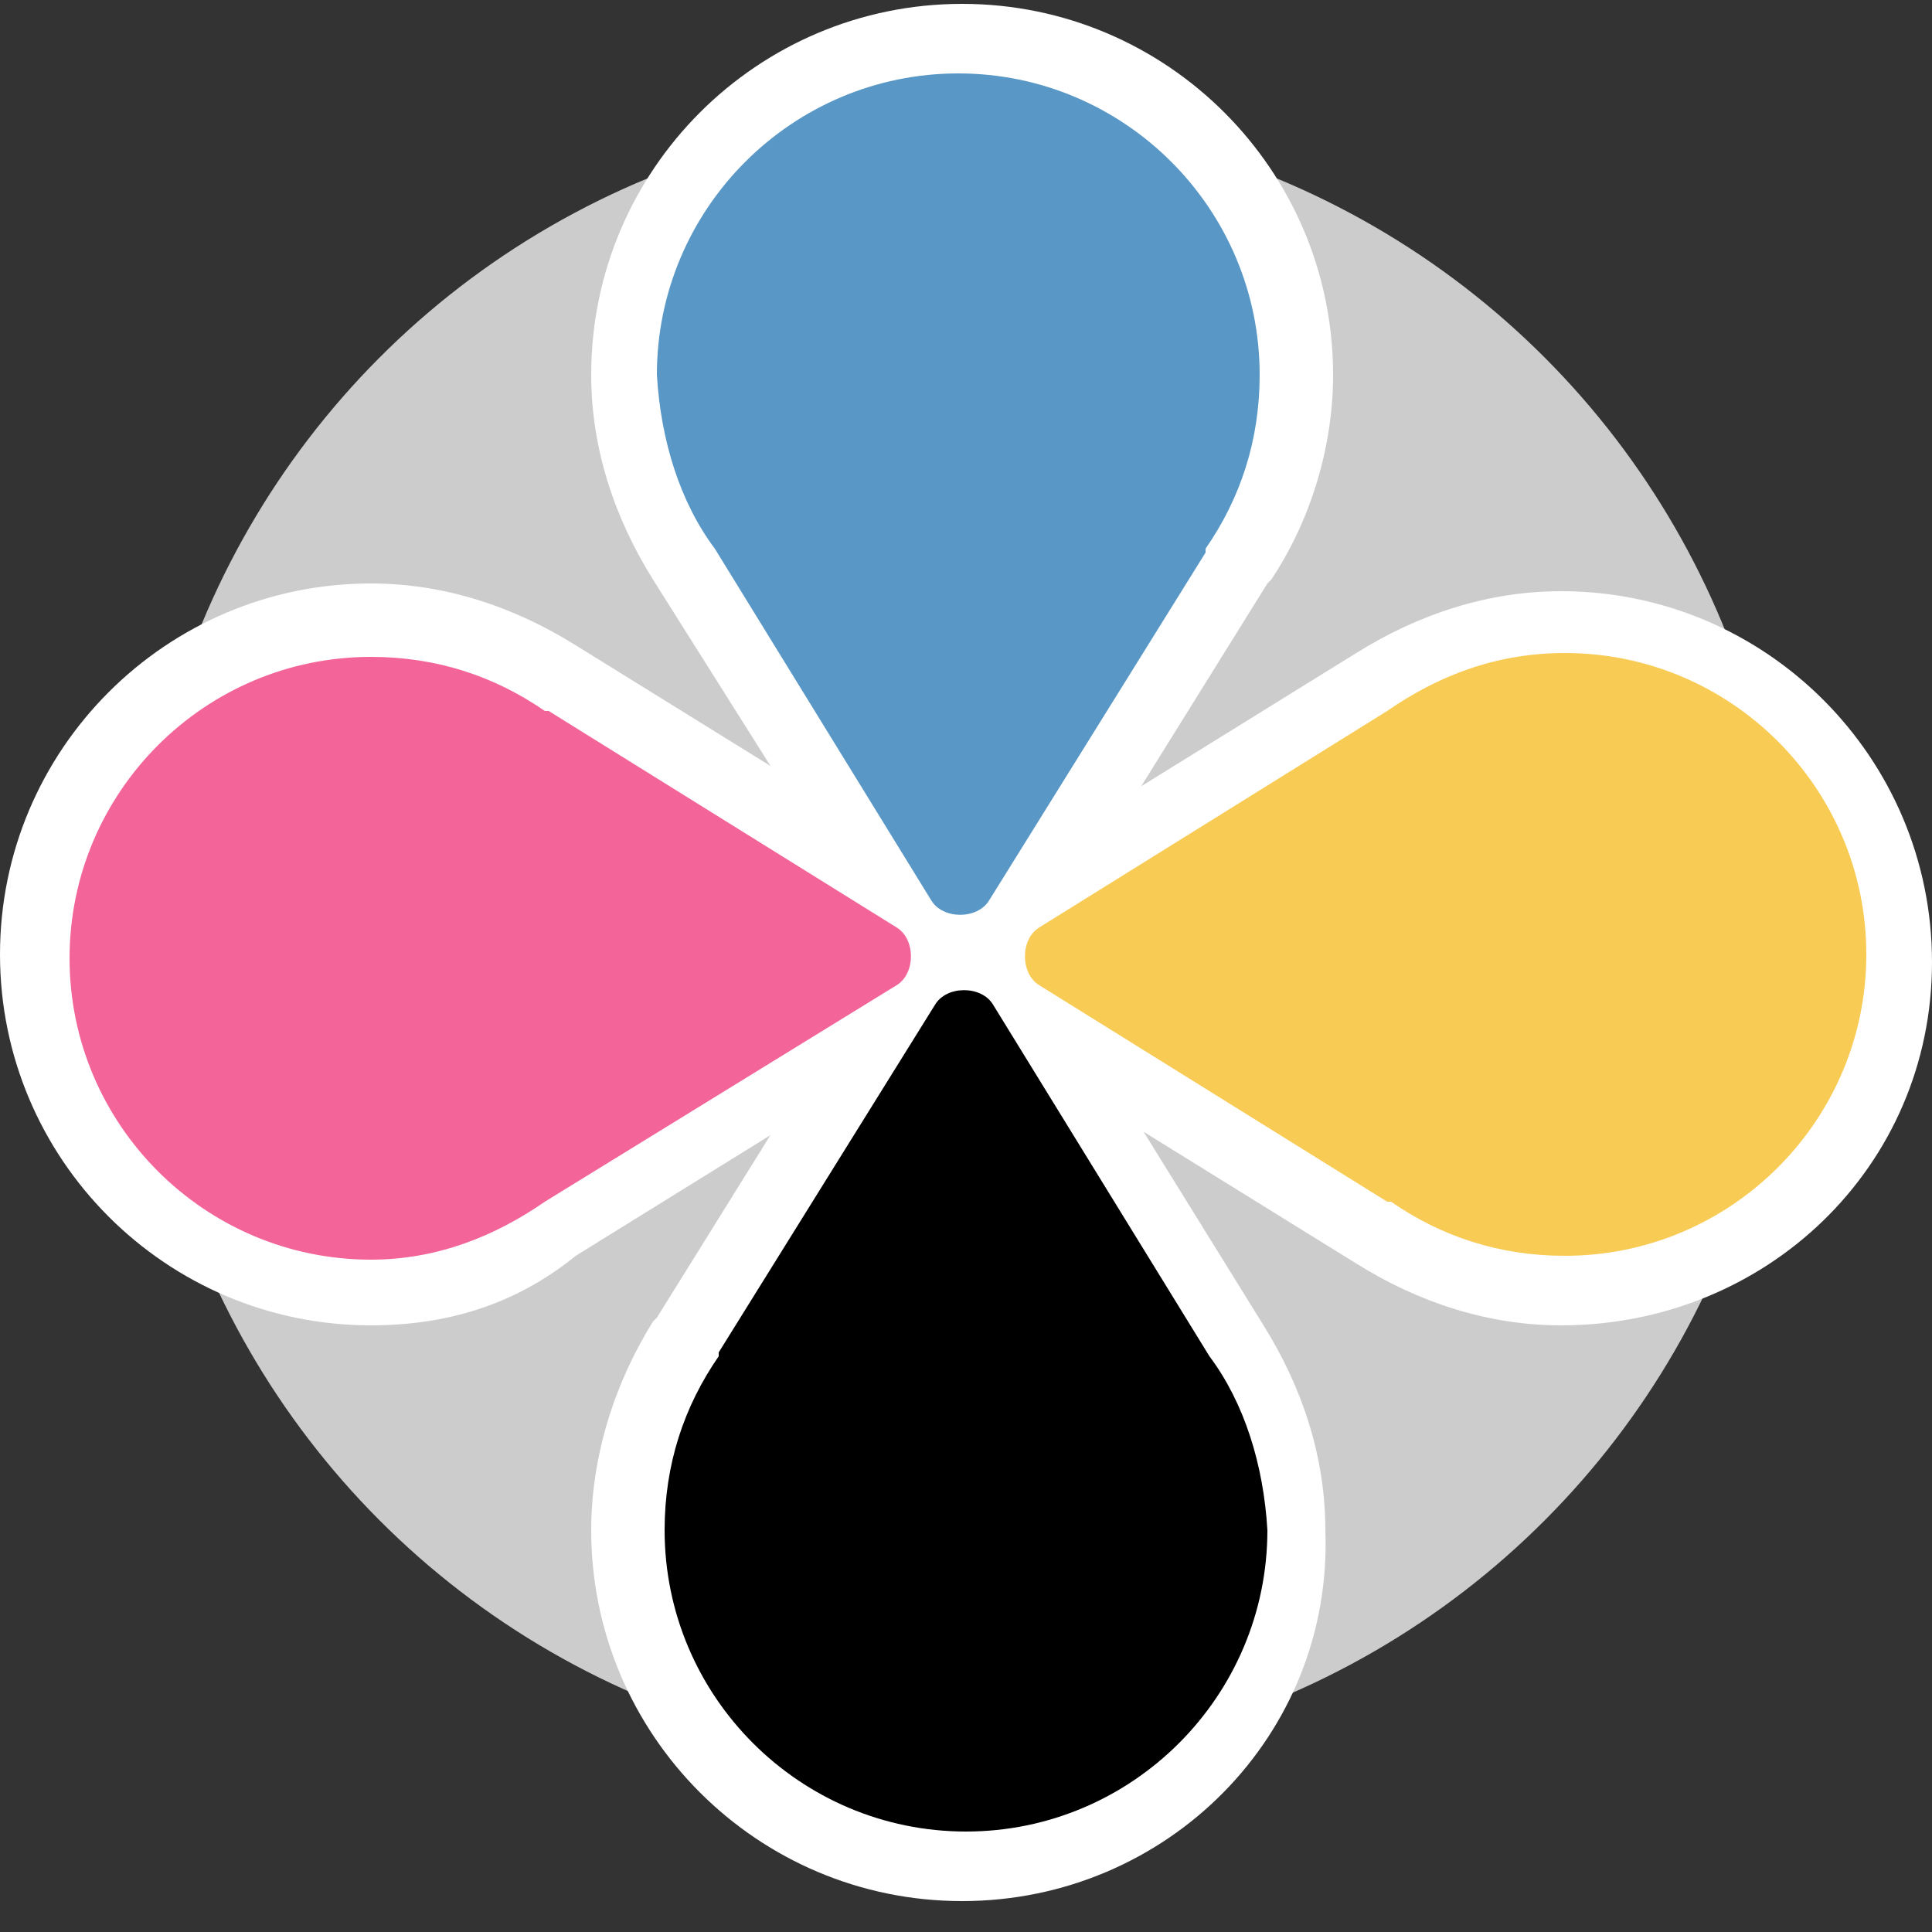
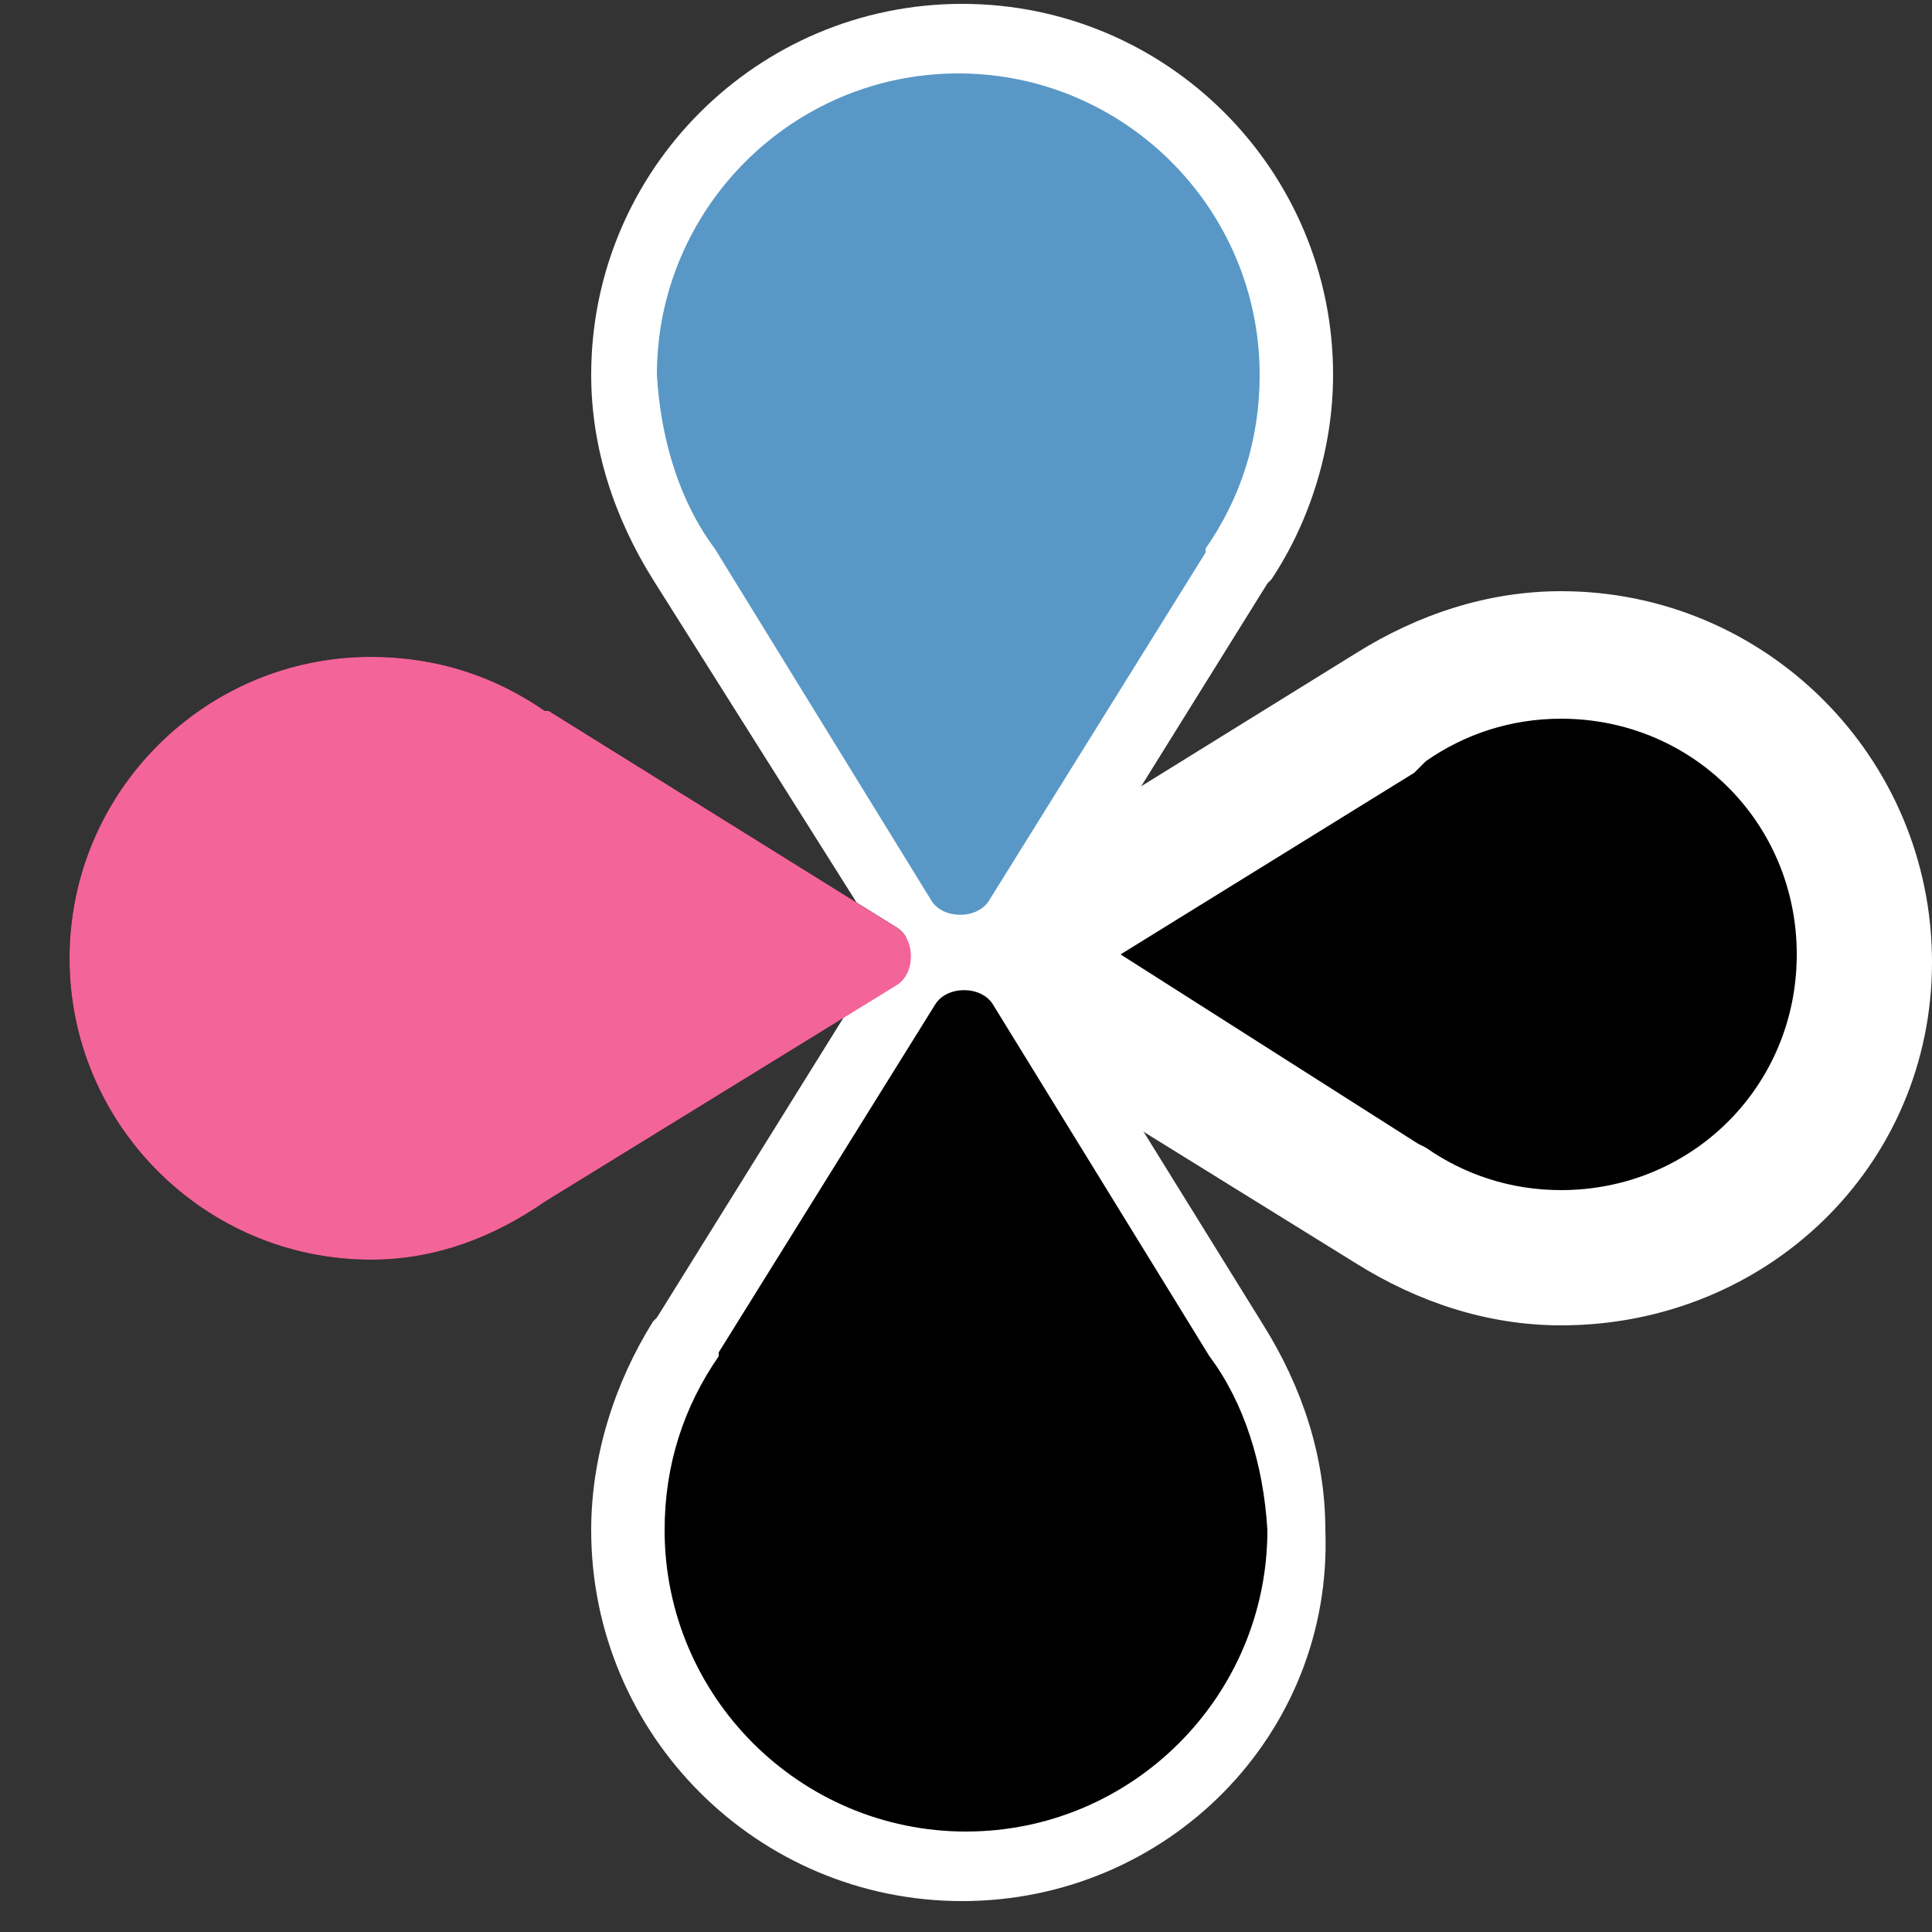
<svg xmlns="http://www.w3.org/2000/svg" version="1.1" id="Calque_1" x="0px" y="0px" viewBox="0 0 50 50" style="enable-background:new 0 0 50 50;" xml:space="preserve">
  <rect x="0" y="0" width="50" height="50" fill="#333333" stroke="none" />
  <style type="text/css">
	.st0{fill:#CCCCCC;}
	.st1{fill:#FFFFFF;}
	.st2{fill:#5998C6;}
	.st3{fill:#F36599;}
	.st4{fill:#F8CB54;}
</style>
  <g id="XMLID_105_">
-     <circle id="XMLID_176_" class="st0" cx="24.9" cy="24.3" r="21.3" />
-   </g>
+     </g>
  <g id="XMLID_99_">
    <g id="XMLID_104_">
-       <path id="XMLID_134_" d="M18.5,14.2C18.5,14.3,18.5,14.3,18.5,14.2l5.6,9.1c0.3,0.5,1.2,0.5,1.5,0l5.6-9c0,0,0,0,0-0.1    c0.9-1.3,1.4-2.8,1.4-4.5c0-4.3-3.5-7.8-7.8-7.8c-4.3,0-7.8,3.5-7.8,7.8C17.1,11.4,17.6,13,18.5,14.2z" />
      <path id="XMLID_135_" class="st1" d="M24.9,25.4c-0.9,0-1.8-0.5-2.2-1.2L16.9,15c-1-1.6-1.6-3.4-1.6-5.3c0-5.3,4.3-9.6,9.6-9.6    s9.6,4.3,9.6,9.6c0,1.9-0.6,3.8-1.6,5.3l-0.1,0.1l-5.6,9C26.7,25,25.8,25.4,24.9,25.4z M20.1,13.5l4.8,7.7l5-8    c0.7-1,1.1-2.2,1.1-3.5c0-3.4-2.7-6.1-6.1-6.1s-6.1,2.7-6.1,6.1c0,1.3,0.4,2.5,1.1,3.5L20.1,13.5z" />
    </g>
    <g id="XMLID_94_">
      <path id="XMLID_124_" d="M14.1,31.1C14.1,31.1,14.1,31.1,14.1,31.1l9.1-5.6c0.5-0.3,0.5-1.2,0-1.5l-9-5.6c0,0,0,0-0.1,0    c-1.3-0.9-2.8-1.4-4.5-1.4c-4.3,0-7.8,3.5-7.8,7.8c0,4.3,3.5,7.8,7.8,7.8C11.3,32.6,12.8,32,14.1,31.1z" />
-       <path id="XMLID_125_" class="st1" d="M9.6,34.3C4.3,34.3,0,30,0,24.7s4.3-9.6,9.6-9.6c1.9,0,3.7,0.6,5.3,1.6l9.2,5.7    c0.8,0.5,1.2,1.3,1.2,2.2c0,0.9-0.5,1.8-1.2,2.2l-9.2,5.7C13.3,33.8,11.5,34.3,9.6,34.3z M9.6,18.7c-3.4,0-6.1,2.7-6.1,6.1    s2.7,6.1,6.1,6.1c1.3,0,2.5-0.4,3.5-1.1l0.3-0.2l7.7-4.8l-8-5C12,19,10.8,18.7,9.6,18.7z" />
    </g>
    <g id="XMLID_98_">
      <path id="XMLID_120_" d="M35.9,18.4C35.9,18.4,35.9,18.4,35.9,18.4L26.9,24c-0.5,0.3-0.5,1.2,0,1.5l9,5.6c0,0,0,0,0.1,0    c1.3,0.9,2.8,1.4,4.5,1.4c4.3,0,7.8-3.5,7.8-7.8c0-4.3-3.5-7.8-7.8-7.8C38.7,16.9,37.2,17.5,35.9,18.4z" />
      <path id="XMLID_121_" class="st1" d="M40.4,34.3c-1.9,0-3.7-0.6-5.3-1.6L25.9,27c-0.8-0.5-1.2-1.3-1.2-2.2c0-0.9,0.5-1.8,1.2-2.2    l9.2-5.7c1.6-1,3.4-1.6,5.3-1.6c5.3,0,9.6,4.3,9.6,9.6S45.7,34.3,40.4,34.3z M36.7,29.6l0.2,0.1c1,0.7,2.2,1.1,3.5,1.1    c3.4,0,6.1-2.7,6.1-6.1s-2.7-6.1-6.1-6.1c-1.3,0-2.5,0.4-3.5,1.1L36.6,20L29,24.7L36.7,29.6z" />
    </g>
    <g id="XMLID_95_">
-       <path id="XMLID_114_" d="M31.3,35.1C31.3,35,31.3,35,31.3,35.1L25.7,26c-0.3-0.5-1.2-0.5-1.5,0l-5.6,9c0,0,0,0,0,0.1    c-0.9,1.3-1.4,2.8-1.4,4.5c0,4.3,3.5,7.8,7.8,7.8c4.3,0,7.8-3.5,7.8-7.8C32.7,37.9,32.2,36.3,31.3,35.1z" />
      <path id="XMLID_117_" class="st1" d="M24.9,49.2c-5.3,0-9.6-4.3-9.6-9.6c0-1.9,0.6-3.8,1.6-5.4l0.1-0.1l5.6-9    c0.5-0.8,1.3-1.2,2.2-1.2c0.9,0,1.8,0.5,2.2,1.2l5.7,9.2c1,1.6,1.6,3.4,1.6,5.3C34.5,44.9,30.2,49.2,24.9,49.2z M20.1,35.8    l-0.1,0.2c-0.7,1-1.1,2.2-1.1,3.5c0,3.4,2.7,6.1,6.1,6.1s6.1-2.7,6.1-6.1c0-1.3-0.4-2.5-1.1-3.5l-0.2-0.3l-4.8-7.7L20.1,35.8z" />
    </g>
  </g>
  <g id="XMLID_106_">
    <g id="XMLID_110_">
      <path id="XMLID_153_" class="st2" d="M18.5,14.2C18.5,14.3,18.5,14.3,18.5,14.2l5.6,9.1c0.3,0.5,1.2,0.5,1.5,0l5.6-9    c0,0,0,0,0-0.1c0.9-1.3,1.4-2.8,1.4-4.5c0-4.3-3.5-7.8-7.8-7.8c-4.3,0-7.8,3.5-7.8,7.8C17.1,11.4,17.6,13,18.5,14.2z" />
    </g>
    <g id="XMLID_109_">
      <path id="XMLID_151_" class="st3" d="M14.1,31.1C14.1,31.1,14.1,31.1,14.1,31.1l9.1-5.6c0.5-0.3,0.5-1.2,0-1.5l-9-5.6    c0,0,0,0-0.1,0c-1.3-0.9-2.8-1.4-4.5-1.4c-4.3,0-7.8,3.5-7.8,7.8c0,4.3,3.5,7.8,7.8,7.8C11.3,32.6,12.8,32,14.1,31.1z" />
    </g>
    <g id="XMLID_108_">
-       <path id="XMLID_143_" class="st4" d="M35.9,18.4C35.9,18.4,35.9,18.4,35.9,18.4L26.9,24c-0.5,0.3-0.5,1.2,0,1.5l9,5.6    c0,0,0,0,0.1,0c1.3,0.9,2.8,1.4,4.5,1.4c4.3,0,7.8-3.5,7.8-7.8c0-4.3-3.5-7.8-7.8-7.8C38.7,16.9,37.2,17.5,35.9,18.4z" />
-     </g>
+       </g>
    <g id="XMLID_107_">
      <path id="XMLID_141_" d="M31.3,35.1C31.3,35,31.3,35,31.3,35.1L25.7,26c-0.3-0.5-1.2-0.5-1.5,0l-5.6,9c0,0,0,0,0,0.1    c-0.9,1.3-1.4,2.8-1.4,4.5c0,4.3,3.5,7.8,7.8,7.8c4.3,0,7.8-3.5,7.8-7.8C32.7,37.9,32.2,36.3,31.3,35.1z" />
    </g>
  </g>
</svg>